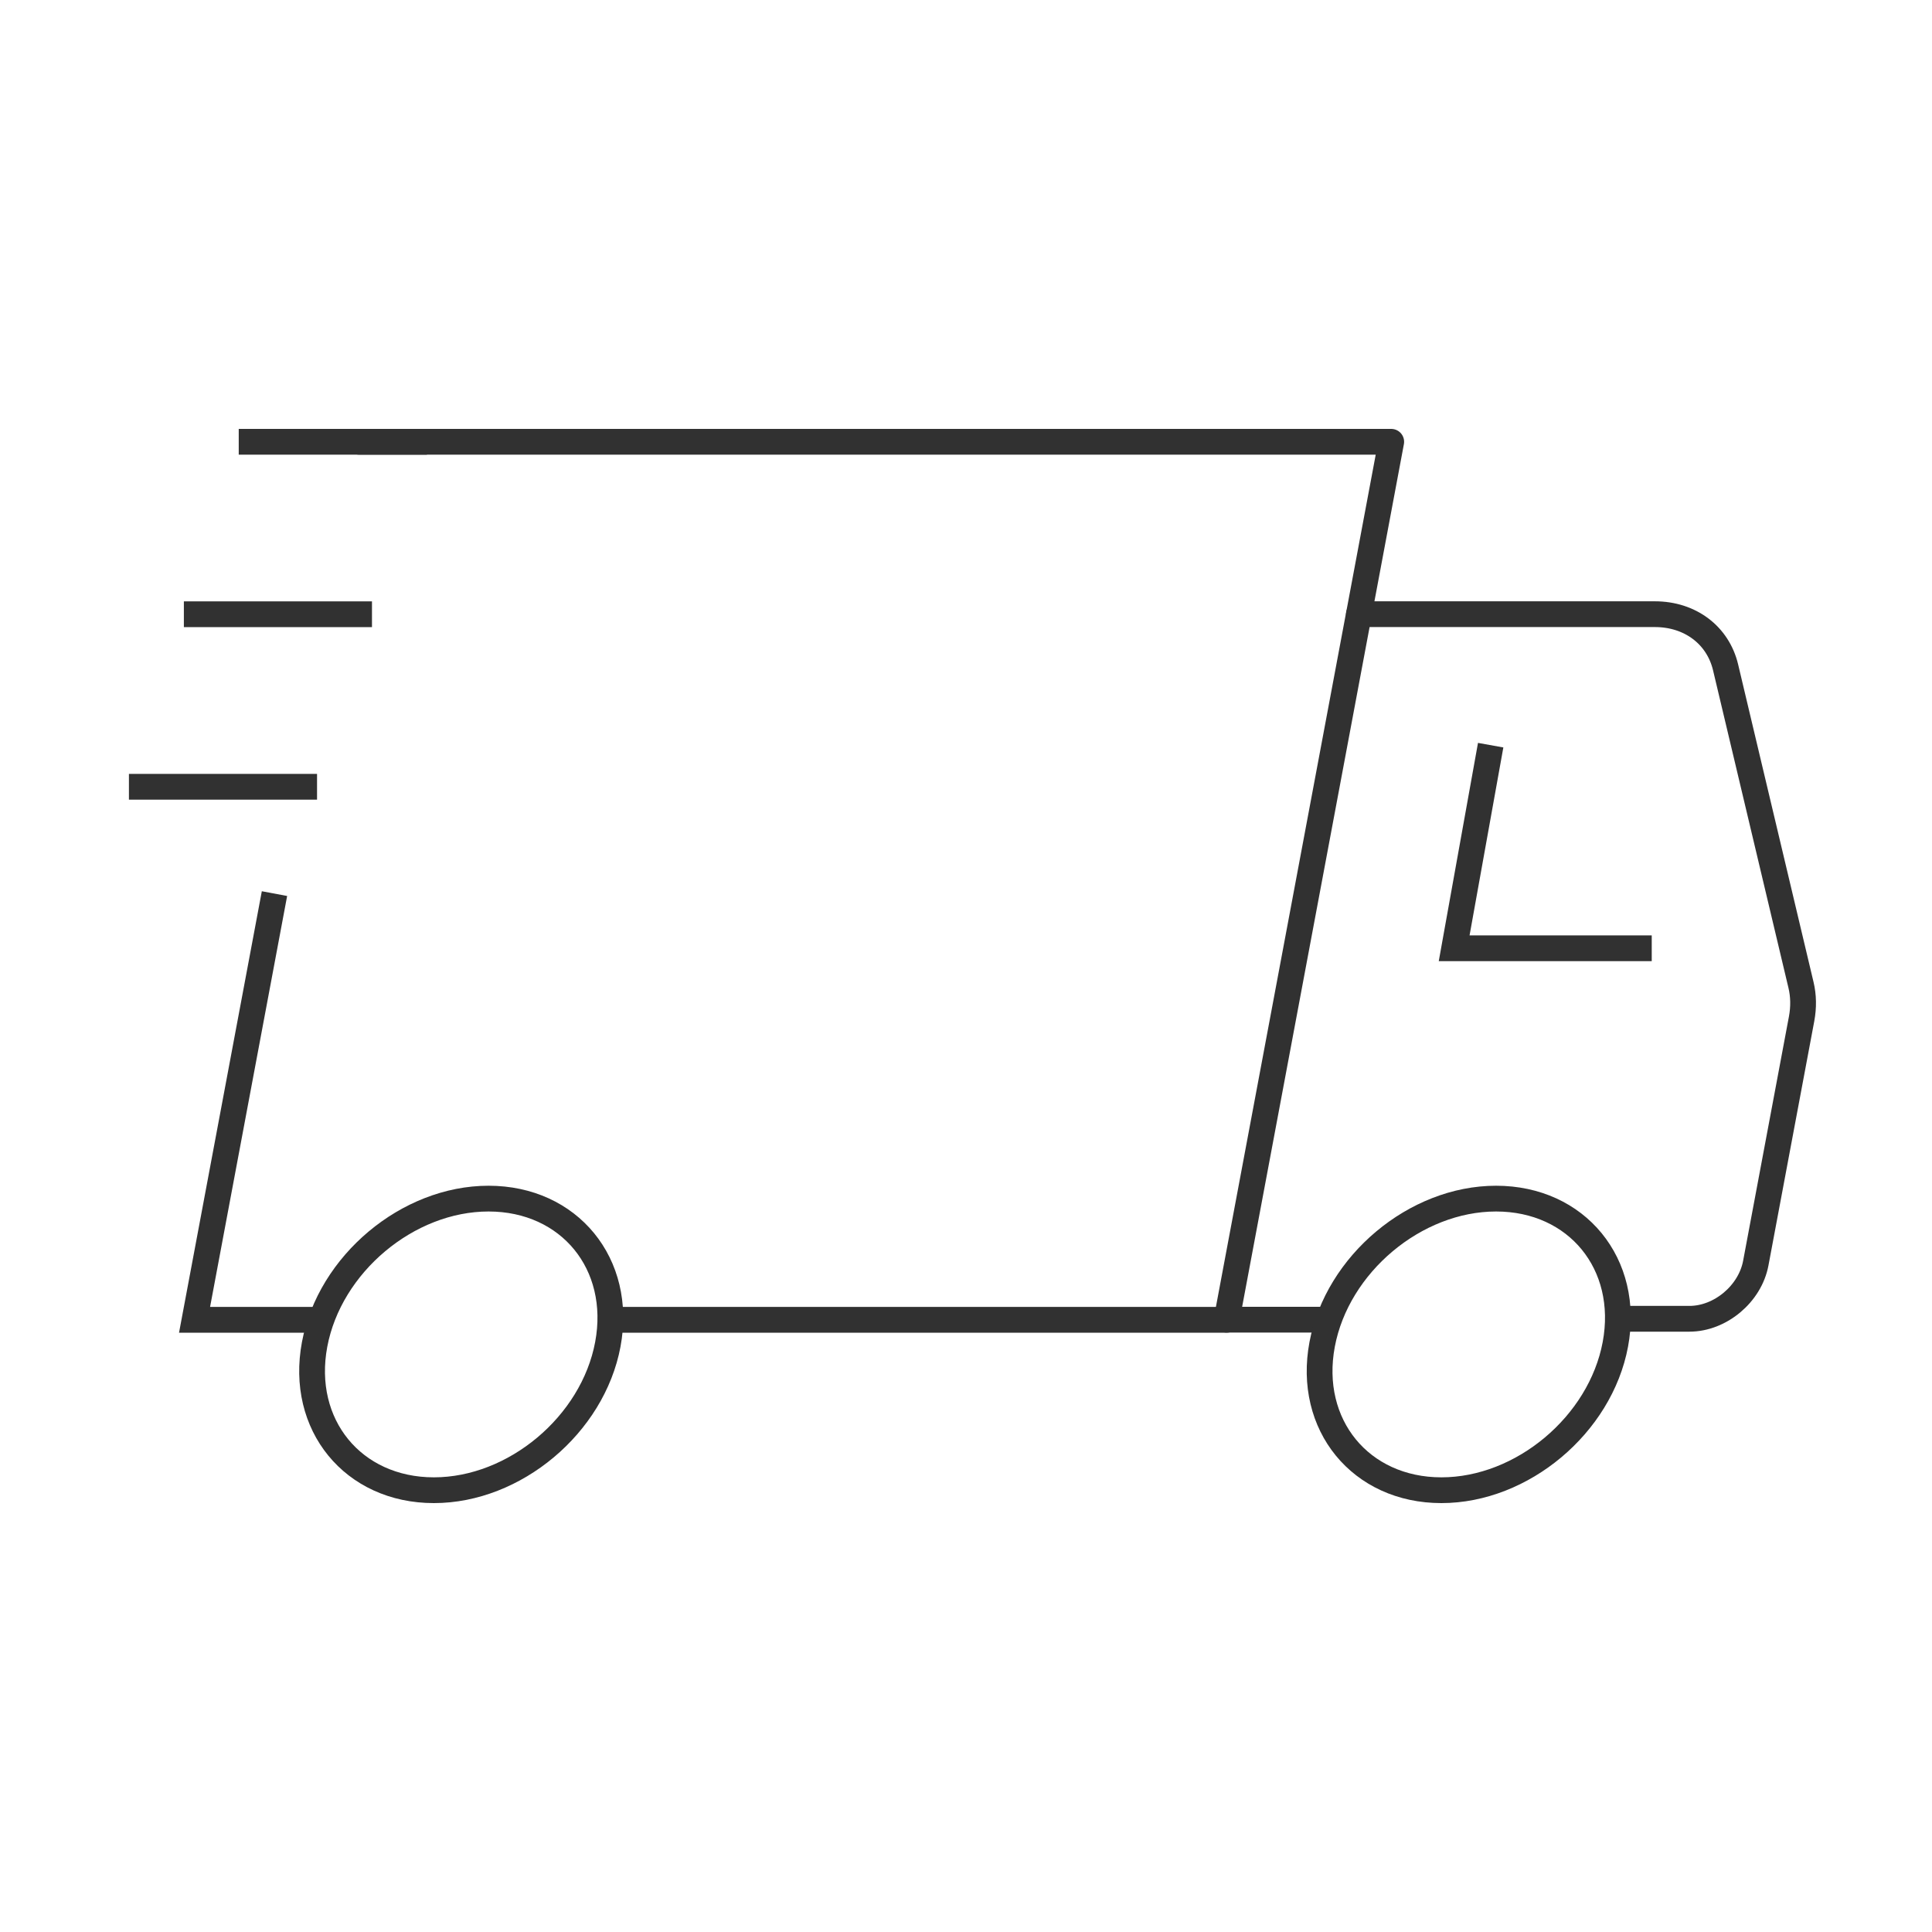
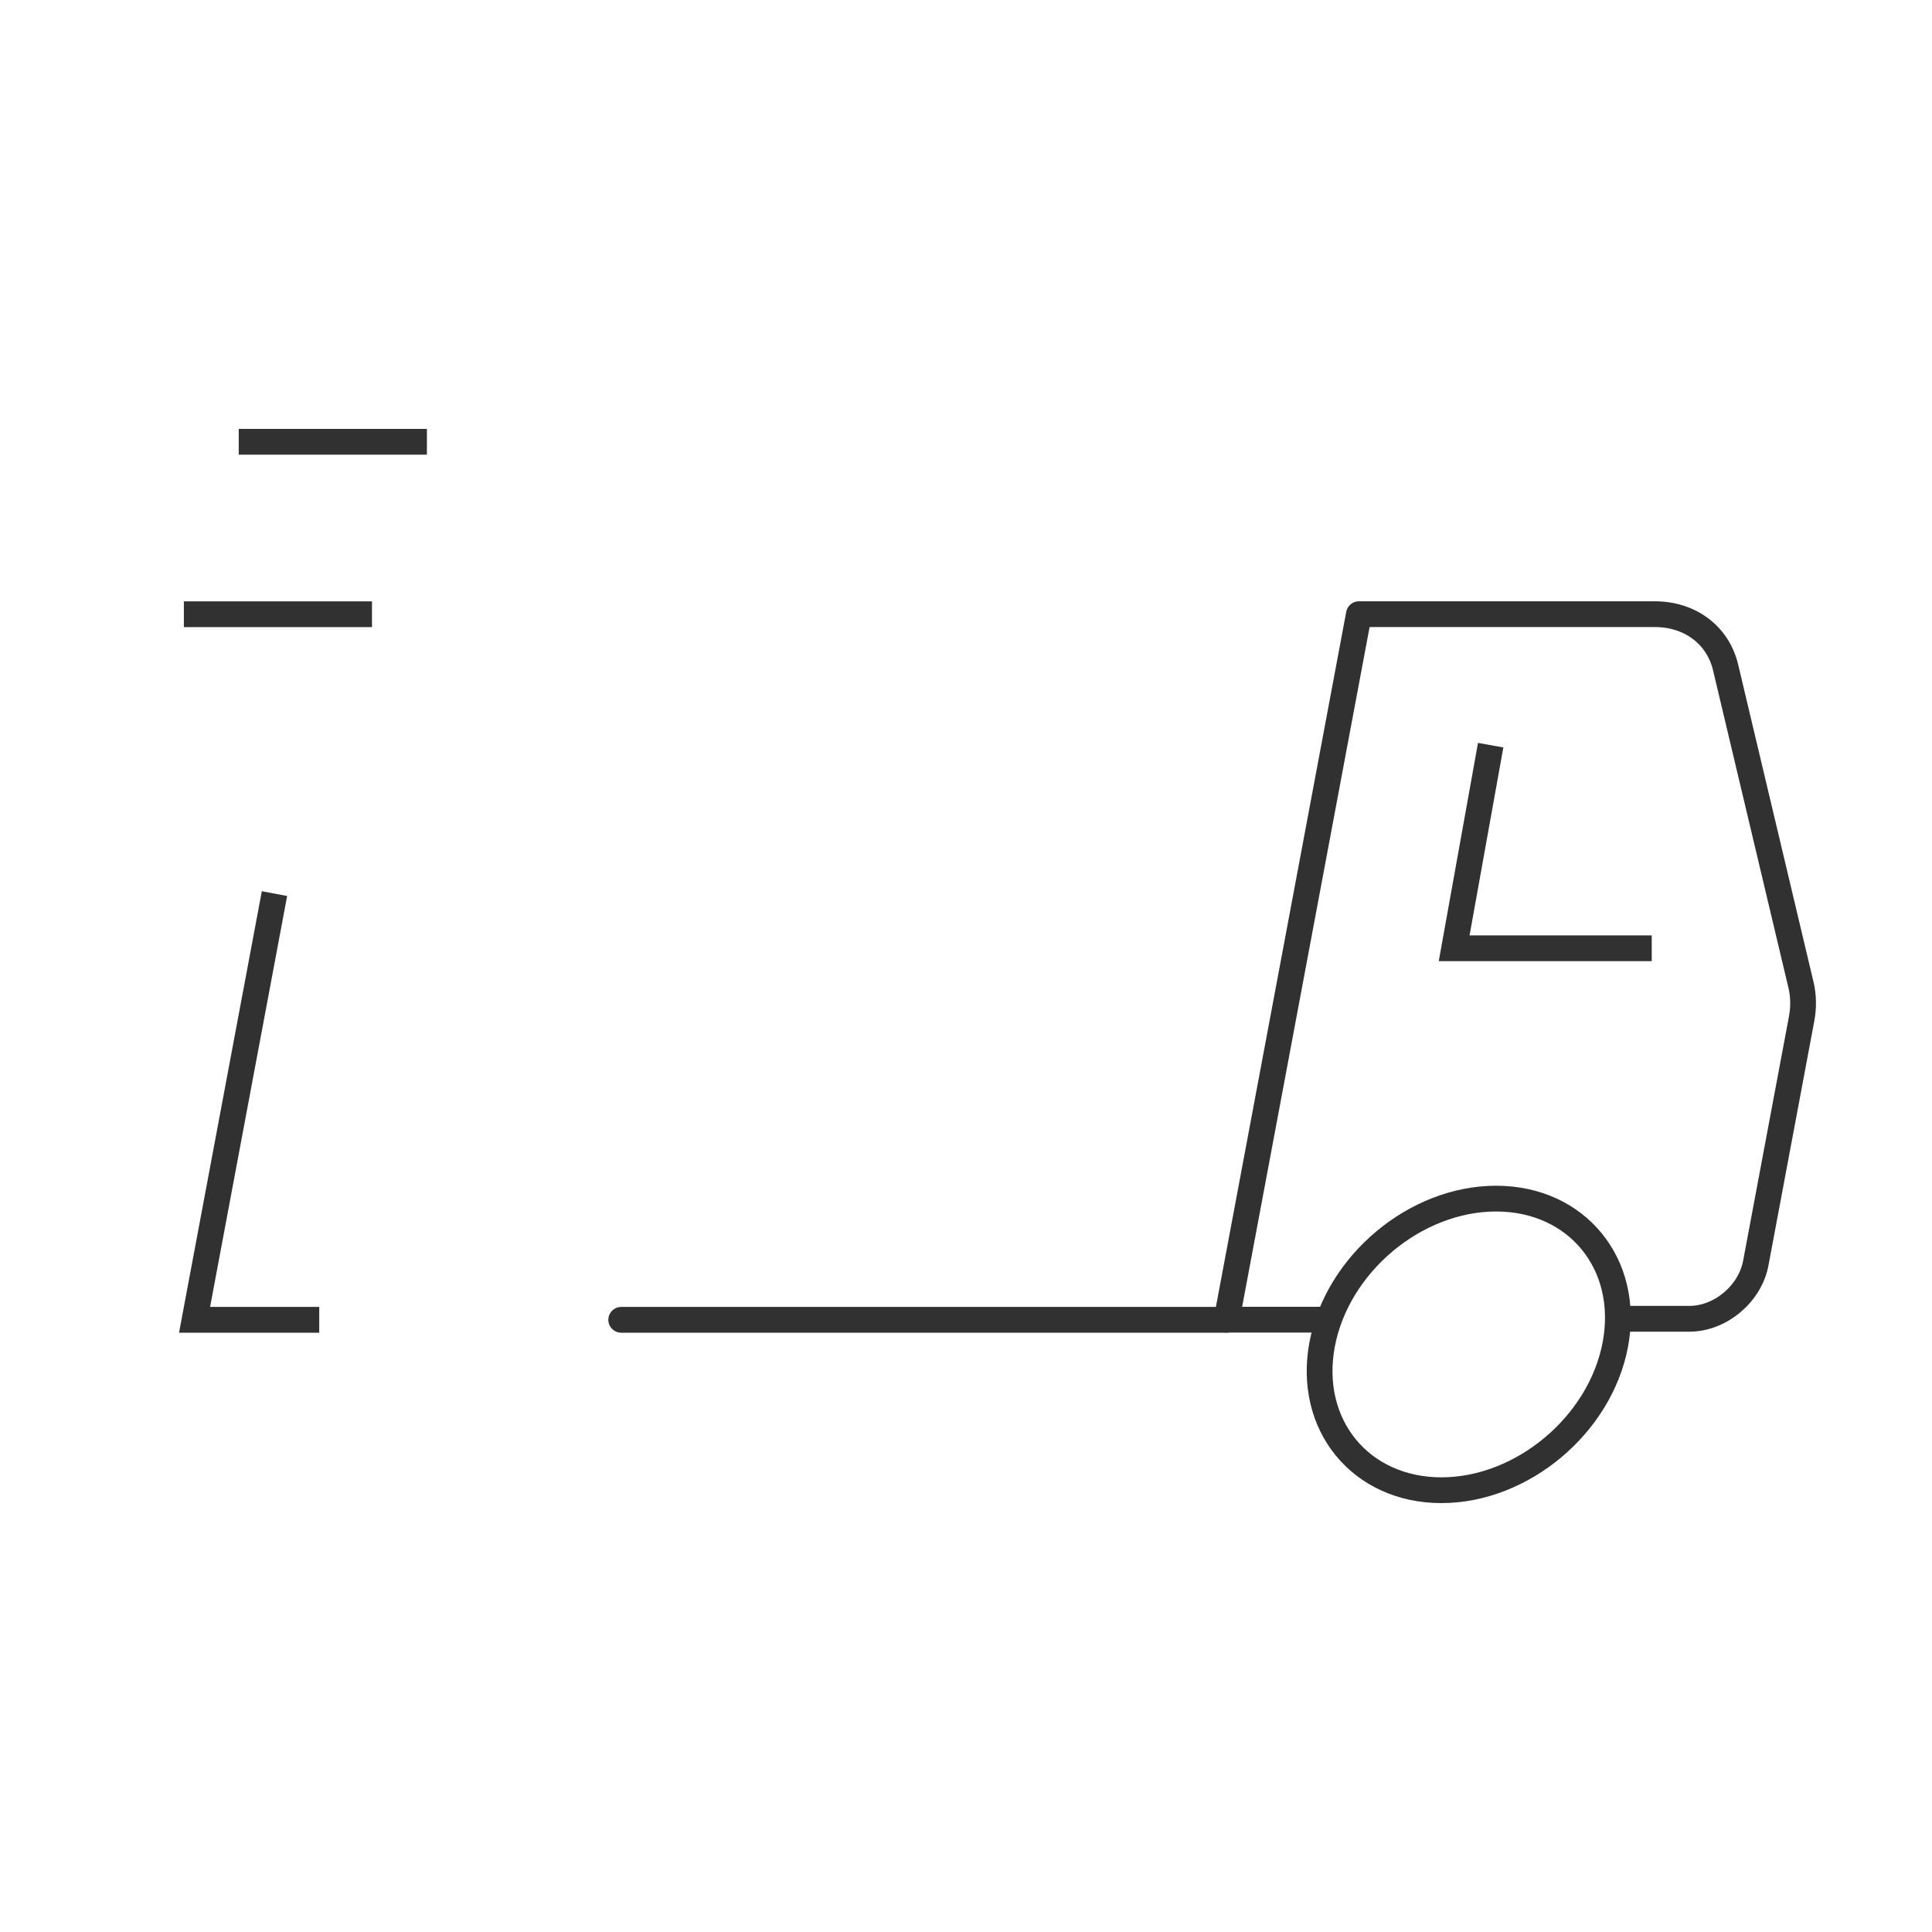
<svg xmlns="http://www.w3.org/2000/svg" fill="none" viewBox="0 0 300 300" height="300" width="300">
  <path stroke-linejoin="round" stroke-linecap="round" stroke-width="4" stroke="#313131" d="M252.439 204.78H262.329C267.129 204.78 271.749 200.91 272.639 196.13L279.749 158.22C280.089 156.41 280.059 154.62 279.659 152.95L267.949 103.63C266.759 98.62 262.439 95.37 256.969 95.37H211.009L190.469 204.92H205.659" />
  <path stroke-linejoin="round" stroke-linecap="round" stroke-width="4" stroke="#313131" d="M232.311 186.12C219.761 186.12 207.641 196.28 205.301 208.76C202.961 221.24 211.271 231.4 223.821 231.4C236.371 231.4 248.491 221.24 250.831 208.76C253.171 196.27 244.861 186.12 232.311 186.12Z" />
-   <path stroke-linejoin="round" stroke-linecap="round" stroke-width="4" stroke="#313131" d="M48.852 208.76C46.512 221.24 54.822 231.4 67.372 231.4C79.922 231.4 92.042 221.24 94.382 208.76C96.722 196.27 88.412 186.12 75.862 186.12C63.312 186.12 51.192 196.28 48.852 208.76Z" />
  <path stroke-miterlimit="10" stroke-width="4" stroke="#313131" d="M42.621 138.76L30.211 204.94H49.571" />
-   <path stroke-linejoin="round" stroke-linecap="round" stroke-width="4" stroke="#313131" d="M211.01 95.38L216.03 68.6H55.77" />
  <path stroke-linejoin="round" stroke-linecap="round" stroke-width="4" stroke="#313131" d="M190.471 204.94H96.461" />
  <path stroke-miterlimit="10" stroke-width="4" stroke="#313131" d="M66.29 68.6H37.07" />
  <path stroke-miterlimit="10" stroke-width="4" stroke="#313131" d="M57.761 95.38H28.551" />
-   <path stroke-miterlimit="10" stroke-width="4" stroke="#313131" d="M49.23 122.17H20.02" />
  <path stroke-miterlimit="10" stroke-width="4" stroke="#313131" d="M256.481 147.25H225.801L231.471 115.71" />
</svg>